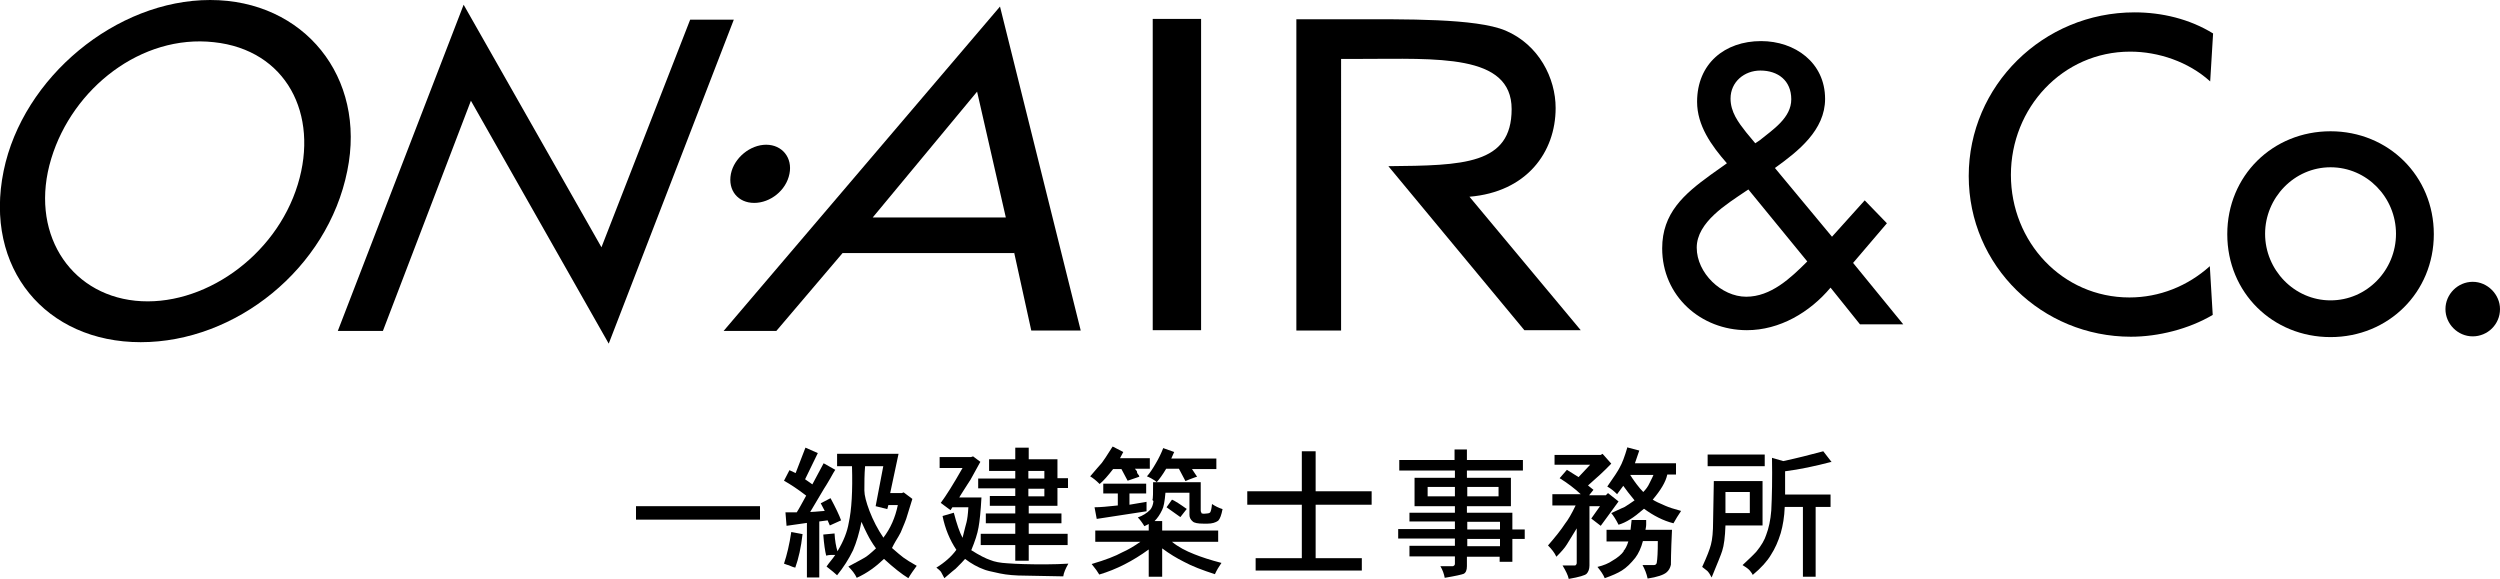
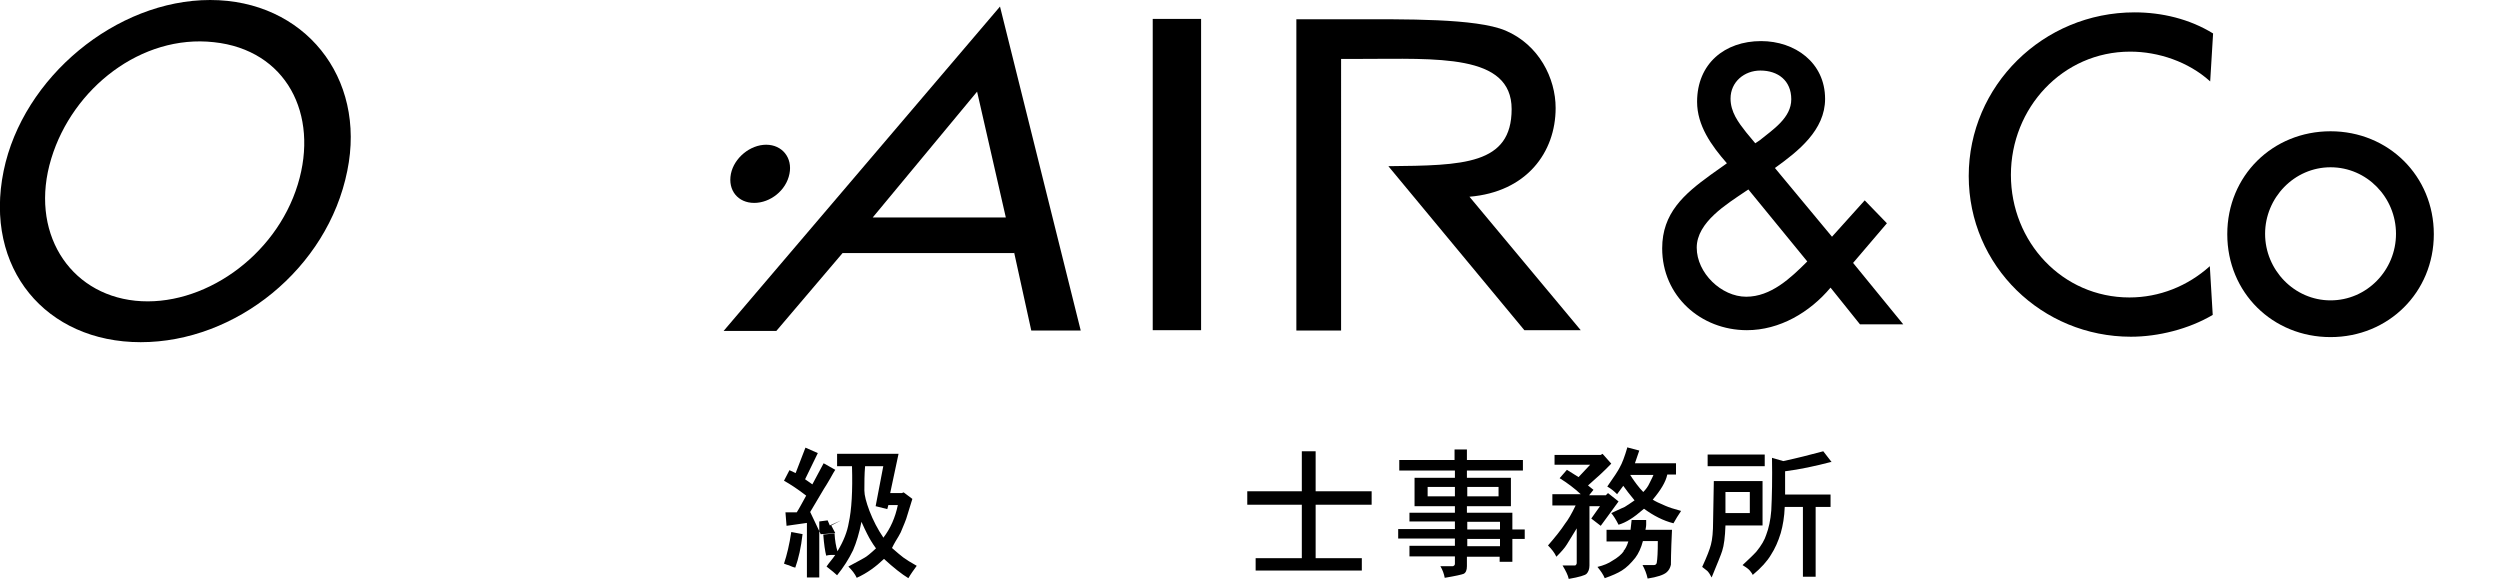
<svg xmlns="http://www.w3.org/2000/svg" id="_レイヤー_1" viewBox="0 0 68.75 15.91">
-   <path d="M12.75.13l3.79,6.67,2.44-6.26h1.2l-3.44,8.91-3.79-6.68-2.42,6.33h-1.24L12.75.13Z" />
  <path d="M27.66,5.98h-3.66l2.87-3.46.79,3.46ZM27.89,6.95l.47,2.14h1.36L27.5.18l-7.6,8.92h1.45l1.82-2.14h4.71Z" />
  <path d="M48.08,5.21l1.62,1.98c-.46.46-1,.97-1.68.97s-1.36-.65-1.36-1.35.83-1.2,1.33-1.54l.09-.06ZM48.27,3.94l-.25-.3c-.22-.28-.43-.56-.43-.93,0-.46.38-.77.82-.77.49,0,.85.28.85.79s-.5.83-.87,1.13l-.12.08ZM51.16,8.92h1.18l-1.38-1.69.93-1.09-.61-.63-.9,1-1.57-1.89c.64-.46,1.38-1.04,1.38-1.9,0-1-.83-1.59-1.76-1.59-1,0-1.76.62-1.76,1.67,0,.65.39,1.2.82,1.69l-.45.32c-.73.53-1.33,1.05-1.33,2.02,0,1.31,1.06,2.25,2.33,2.25.9,0,1.73-.49,2.3-1.17l.81,1.01Z" />
  <path d="M60.77,2.23c-.59-.53-1.41-.81-2.19-.81-1.86,0-3.28,1.55-3.28,3.39s1.41,3.37,3.26,3.37c.82,0,1.6-.31,2.21-.86l.08,1.34c-.66.39-1.5.6-2.25.6-2.44,0-4.46-1.94-4.46-4.42S56.18.34,58.7.34c.75,0,1.51.18,2.16.58l-.08,1.32Z" />
  <path d="M64.09,4.6c1,0,1.8.83,1.8,1.83s-.8,1.83-1.8,1.83-1.8-.84-1.8-1.83.8-1.83,1.8-1.83ZM64.09,3.61c-1.59,0-2.84,1.22-2.84,2.83s1.25,2.83,2.84,2.83,2.84-1.23,2.84-2.83-1.25-2.83-2.84-2.83Z" />
  <rect x="31.7" y=".52" width="1.33" height="8.56" />
  <path d="M3.72,8.27c-1.83-.19-2.92-1.91-2.31-3.91C2,2.42,3.89.94,5.88,1.16c1.99.21,2.9,1.98,2.31,3.91-.61,2-2.63,3.39-4.47,3.2ZM5.78,0C3.2,0,.63,2.12.1,4.7c-.55,2.68,1.16,4.71,3.77,4.71s5.14-2.02,5.68-4.71c.53-2.58-1.19-4.7-3.77-4.7Z" />
  <path d="M43.47,9.08l-3.06-3.67c1.57-.13,2.37-1.22,2.37-2.44,0-.82-.46-1.74-1.38-2.13-.81-.34-2.78-.31-4.26-.31h-1.49v8.56h1.23V1.62h.54c2.08,0,4.15-.15,4.15,1.38s-1.33,1.55-3.39,1.57l3.74,4.51h1.55Z" />
  <path d="M21.07,3.98c-.44,0-.88.36-.97.8-.09.46.2.8.64.8s.88-.34.97-.8c.09-.44-.2-.8-.64-.8Z" />
-   <path d="M68.75,8.5c0,.42-.34.75-.75.75s-.75-.34-.75-.75.34-.75.75-.75.75.35.75.75Z" />
-   <path d="M17.49,14.29v-.37h3.41v.37h-3.41Z" />
-   <path d="M22.08,14.69l-.32-.06c-.05.34-.12.63-.2.87.02.01.05.02.08.03.04.01.07.02.11.04.04.02.08.03.12.04.09-.25.16-.56.2-.92ZM24.29,14.78c-.15-.22-.28-.47-.38-.73-.09-.24-.14-.43-.14-.56,0-.21,0-.44.02-.67h.5l-.21,1.1.32.08.03-.11h.26c-.07.34-.2.64-.4.9ZM23.02,12.48v.34h.41c.02.68-.01,1.2-.09,1.56-.04.24-.14.5-.31.78-.04-.13-.07-.3-.08-.49l-.31.03c.02.27.05.46.08.58.04-.01.09-.02.14-.02.05,0,.09,0,.11,0-.04.06-.08.11-.12.16-.04.05-.08.1-.12.16.14.11.24.19.29.24.17-.21.32-.44.44-.69.09-.21.17-.47.23-.78.12.27.21.44.26.52.04.07.09.14.14.21-.15.14-.26.23-.32.26-.03.02-.18.1-.44.24.1.1.18.2.23.31.29-.13.53-.31.75-.52.26.24.49.42.67.53.07-.12.15-.23.23-.34-.16-.09-.29-.17-.37-.23-.07-.05-.17-.14-.31-.26.03-.06.06-.12.09-.17.03-.05.06-.1.09-.15.03-.05.05-.09.06-.11.09-.21.14-.34.15-.37l.17-.55-.24-.18-.05.02h-.32l.23-1.08h-1.69ZM22.28,14.08l.38-.64c.04-.06.1-.16.17-.28.07-.13.12-.21.14-.24l-.32-.18s-.11.2-.31.58l-.2-.14.35-.72-.34-.15-.27.7-.17-.08-.15.29c.18.1.39.24.61.41-.08.14-.13.24-.16.29s-.06.11-.1.17h-.31l.03.37.56-.08v1.5h.34v-1.54l.23-.03.06.14.31-.14c-.05-.14-.15-.35-.29-.61l-.27.14.11.21c-.22.02-.36.03-.4.03Z" />
-   <path d="M28.28,13.65v-.21h.44v.21h-.44ZM25.84,12.87h.63c-.25.44-.45.76-.6.96l.27.2.05-.08h.44c-.01.19-.03.33-.05.41-.01.04-.05.18-.11.43-.08-.15-.16-.38-.24-.69l-.31.09c.07.35.2.66.38.93-.13.18-.32.35-.55.49.08.06.13.11.14.14l.08.15c.19-.16.29-.25.31-.26.13-.13.22-.22.26-.27.17.13.35.23.52.29.04.02.19.06.44.11.19.04.43.06.7.06l1.04.02c.01-.09.06-.21.14-.35-.18.01-.4.02-.64.02-.45,0-.79-.01-1.04-.03-.19-.01-.35-.04-.47-.09-.12-.04-.3-.13-.52-.27.1-.24.17-.45.2-.63.03-.16.06-.44.08-.82h-.61s.05-.09.13-.21c.08-.12.13-.21.18-.28l.27-.49-.2-.15-.06.02h-.86v.32ZM28.28,13.16v-.21h.44v.21h-.44ZM27.2,12.64v.31h.72v.21h-1.02v.27h1.02v.21h-.7v.27h.7v.21h-.81v.27h.81v.29h-.95v.31h.95v.43h.37v-.43h1.07v-.31h-1.07v-.29h.9v-.27h-.9v-.21h.79v-.49h.29v-.27h-.29v-.52h-.79v-.32h-.37v.32h-.72Z" />
-   <path d="M32.64,14c-.18-.13-.32-.22-.41-.26l-.15.21.38.27.18-.23ZM31.72,13.78c-.01.1-.04.18-.09.24-.09.09-.2.16-.34.21.06.06.12.14.18.24l.12-.06v.18h-1.47v.31h1.24c-.17.12-.34.22-.5.29-.18.1-.46.21-.84.32.1.12.17.22.21.29.47-.14.92-.37,1.36-.69v.75h.37v-.78c.2.15.4.27.6.37.22.12.51.23.85.34.05-.11.11-.21.18-.31-.31-.08-.55-.16-.75-.24-.23-.09-.44-.2-.61-.34h1.27v-.31h-1.54v-.26h-.21c.08-.08.15-.18.21-.31.04-.07.07-.23.09-.47h.66v.61c0,.07.03.13.09.18.04.04.14.06.29.06h.12c.12,0,.22-.03.29-.08.05-.05.09-.16.12-.32-.1-.03-.2-.08-.29-.14-.01.12-.03.2-.05.23-.02.02-.05.03-.08.03-.07.01-.12.01-.14,0-.01,0-.02,0-.02-.02-.01-.01-.02-.03-.02-.06v-.78h-1.31c0,.29,0,.46-.02.49ZM30.74,13.56v.34c-.27.03-.49.05-.64.05l.06.32,1.37-.21v-.26l-.47.08v-.31h.46v-.27h-1.18v.27h.4ZM31.99,12.32c-.05.13-.12.28-.21.43-.08.14-.16.26-.24.35.01,0,.05.02.11.05.07.04.12.07.16.11.07-.08.16-.2.26-.37h.35l.18.34c.07-.03.14-.06.2-.08s.1-.04.12-.04l-.14-.21h.67v-.29h-1.24l.08-.18-.31-.11ZM30.59,12.29c-.15.24-.25.39-.29.44-.06.07-.17.19-.32.37.07.04.16.11.26.21.11-.09.23-.23.37-.41h.23c.1.19.16.3.17.32l.32-.11s0-.03-.02-.05c-.02-.02-.03-.04-.04-.06,0-.02,0-.04-.02-.06-.02-.02-.03-.04-.04-.05h.41v-.29h-.82l.09-.17-.29-.15Z" />
+   <path d="M22.08,14.69l-.32-.06c-.05.34-.12.63-.2.87.02.01.05.02.08.03.04.01.07.02.11.04.04.02.08.03.12.04.09-.25.16-.56.2-.92ZM24.29,14.78c-.15-.22-.28-.47-.38-.73-.09-.24-.14-.43-.14-.56,0-.21,0-.44.02-.67h.5l-.21,1.1.32.08.03-.11h.26c-.07.34-.2.64-.4.9ZM23.02,12.48v.34h.41c.02.68-.01,1.2-.09,1.56-.04.24-.14.5-.31.78-.04-.13-.07-.3-.08-.49l-.31.03c.02.27.05.46.08.58.04-.01.09-.02.14-.02.05,0,.09,0,.11,0-.04.06-.08.11-.12.16-.04.05-.08.1-.12.16.14.11.24.19.29.24.17-.21.32-.44.44-.69.09-.21.17-.47.23-.78.12.27.21.44.26.52.04.07.09.14.14.21-.15.14-.26.23-.32.26-.03.02-.18.1-.44.24.1.1.18.2.23.31.29-.13.53-.31.75-.52.26.24.49.42.67.53.07-.12.15-.23.23-.34-.16-.09-.29-.17-.37-.23-.07-.05-.17-.14-.31-.26.03-.06.06-.12.09-.17.03-.05.06-.1.09-.15.03-.05.05-.09.06-.11.09-.21.14-.34.15-.37l.17-.55-.24-.18-.05.02h-.32l.23-1.08h-1.69ZM22.28,14.08l.38-.64c.04-.06.1-.16.17-.28.07-.13.12-.21.14-.24l-.32-.18s-.11.2-.31.58l-.2-.14.35-.72-.34-.15-.27.7-.17-.08-.15.29c.18.1.39.24.61.41-.08.14-.13.24-.16.29s-.06.11-.1.17h-.31l.03.37.56-.08v1.5h.34v-1.54l.23-.03.06.14.31-.14l-.27.14.11.21c-.22.02-.36.03-.4.03Z" />
  <path d="M34.3,13.51v.37h1.5v1.47h-1.27v.34h2.92v-.34h-1.27v-1.47h1.54v-.37h-1.54v-1.1h-.38v1.1h-1.5Z" />
  <path d="M40.35,15.02v-.2h.9v.2h-.9ZM40.35,14.56v-.21h.9v.21h-.9ZM39.26,13.65v-.26h.75v.26h-.75ZM40.35,13.65v-.26h.86v.26h-.86ZM38.48,12.65v.29h1.53v.2h-1.11v.78h1.11v.18h-1.25v.24h1.25v.21h-1.56v.26h1.56v.2h-1.25v.29h1.25v.2s0,.04-.02.05-.02.02-.03.02h-.35c.06.1.1.21.12.32.3-.05.47-.09.52-.11.06-.03.09-.1.09-.21v-.26h.9v.14h.35v-.63h.34v-.26h-.34v-.46h-1.25v-.18h1.21v-.78h-1.21v-.2h1.54v-.29h-1.54v-.29h-.34v.29h-1.53Z" />
  <path d="M44.66,15.15c-.07.1-.18.19-.32.27-.1.07-.24.13-.41.17.09.11.16.21.2.31.2-.07.36-.14.47-.21.13-.08.25-.2.37-.35.09-.12.16-.27.21-.46h.41c0,.29-.01.49-.03.6-.01.04-.04.06-.08.06h-.31c.06.11.11.23.14.37.26-.04.44-.1.52-.17.06-.05.1-.12.12-.21,0-.02,0-.34.03-.96h-.73s.02-.09.02-.14c0-.06,0-.1,0-.13h-.4l-.03.27h-.66v.32h.6c-.04.13-.09.22-.14.27ZM42.75,12.78h.98l-.32.34-.32-.2-.2.23c.21.13.41.28.58.44h-.78v.31h.64c-.11.23-.21.4-.29.5-.11.17-.27.37-.47.6.1.1.18.2.23.31.13-.13.23-.24.29-.34.02-.03.11-.18.27-.44v.95s0,.04-.02.05c0,.01-.01.02-.03.02h-.34c.09.15.15.27.17.37.29-.05.45-.1.49-.14.05-.05.08-.13.08-.23v-1.63h.29l-.24.34.26.2c.1-.13.26-.36.49-.67l-.29-.23-.06.06h-.46l.12-.15-.15-.12c.23-.2.45-.4.64-.6l-.24-.27-.05.03h-1.27v.31ZM45.01,13.32s-.1-.13-.18-.26h.64s-.04.1-.11.23c-.04.09-.1.17-.17.24-.06-.06-.12-.13-.18-.21ZM44.75,12.31c-.07.24-.14.43-.21.55-.04.08-.15.25-.34.52.09.05.18.12.27.21l.17-.23c.07.1.17.23.31.4-.1.07-.19.13-.27.18-.01,0-.13.06-.37.17.06.07.13.18.2.32.1-.03.21-.08.32-.15.1-.06.23-.16.38-.29.26.19.53.33.81.4.06-.11.13-.22.21-.34-.19-.05-.34-.1-.43-.14-.17-.07-.29-.13-.35-.17.22-.26.36-.49.4-.69h.24v-.31h-1.13l.12-.35-.34-.09Z" />
  <path d="M47.45,14.11v-.58h.67v.58h-.67ZM47.05,14.98c-.03.12-.11.33-.24.61.08.06.13.1.14.11.04.04.08.1.12.18.16-.39.26-.63.29-.73.05-.15.08-.39.09-.7h1.02v-1.22h-1.34l-.02,1.11c0,.28-.02.49-.06.64ZM48.53,12.82v-.32h-1.57v.32h1.57ZM50.38,12.72l-.24-.31c-.37.1-.73.19-1.1.27l-.31-.09c.01.58,0,1.06-.02,1.45-.02.26-.07.49-.14.67-.04.13-.13.29-.27.46-.09.1-.22.22-.38.37.08.05.14.09.17.12.02.02.04.04.06.07.02.03.04.05.05.08.23-.19.4-.38.5-.55.11-.17.2-.37.27-.6.06-.21.1-.45.11-.72h.5v1.92h.35v-1.92h.41v-.34h-1.25v-.64c.4-.05.82-.14,1.28-.26Z" />
</svg>